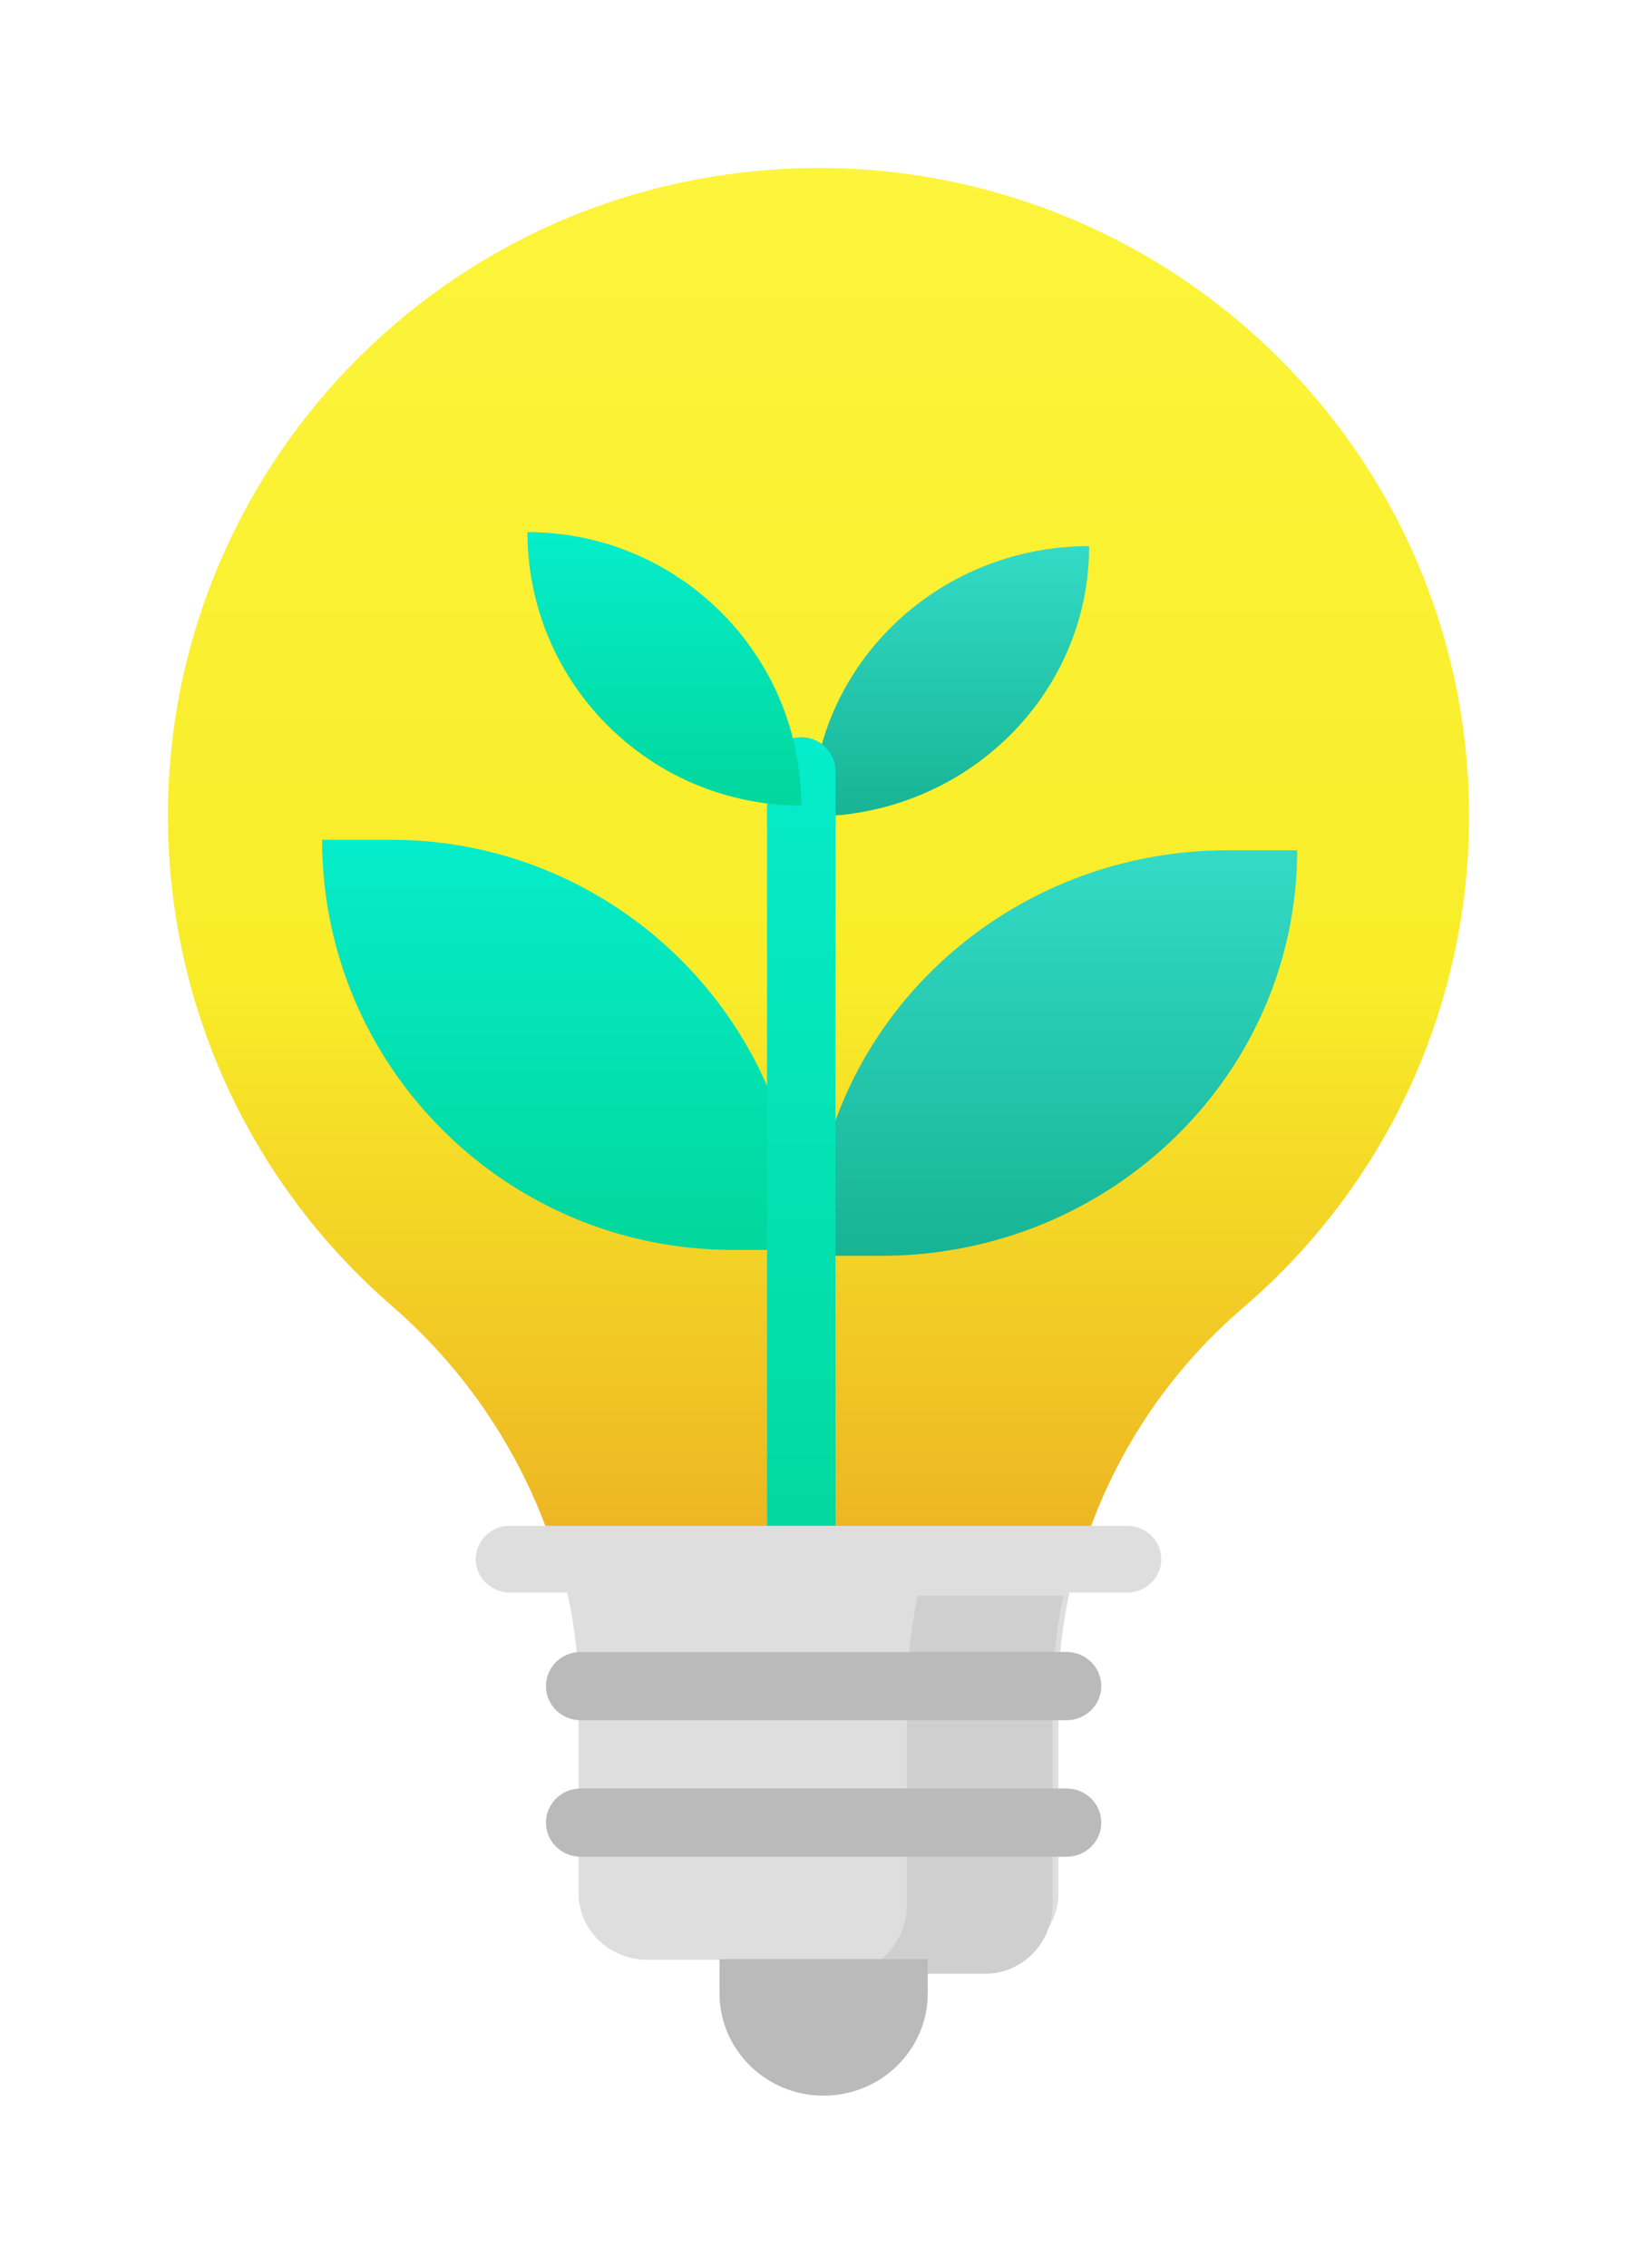
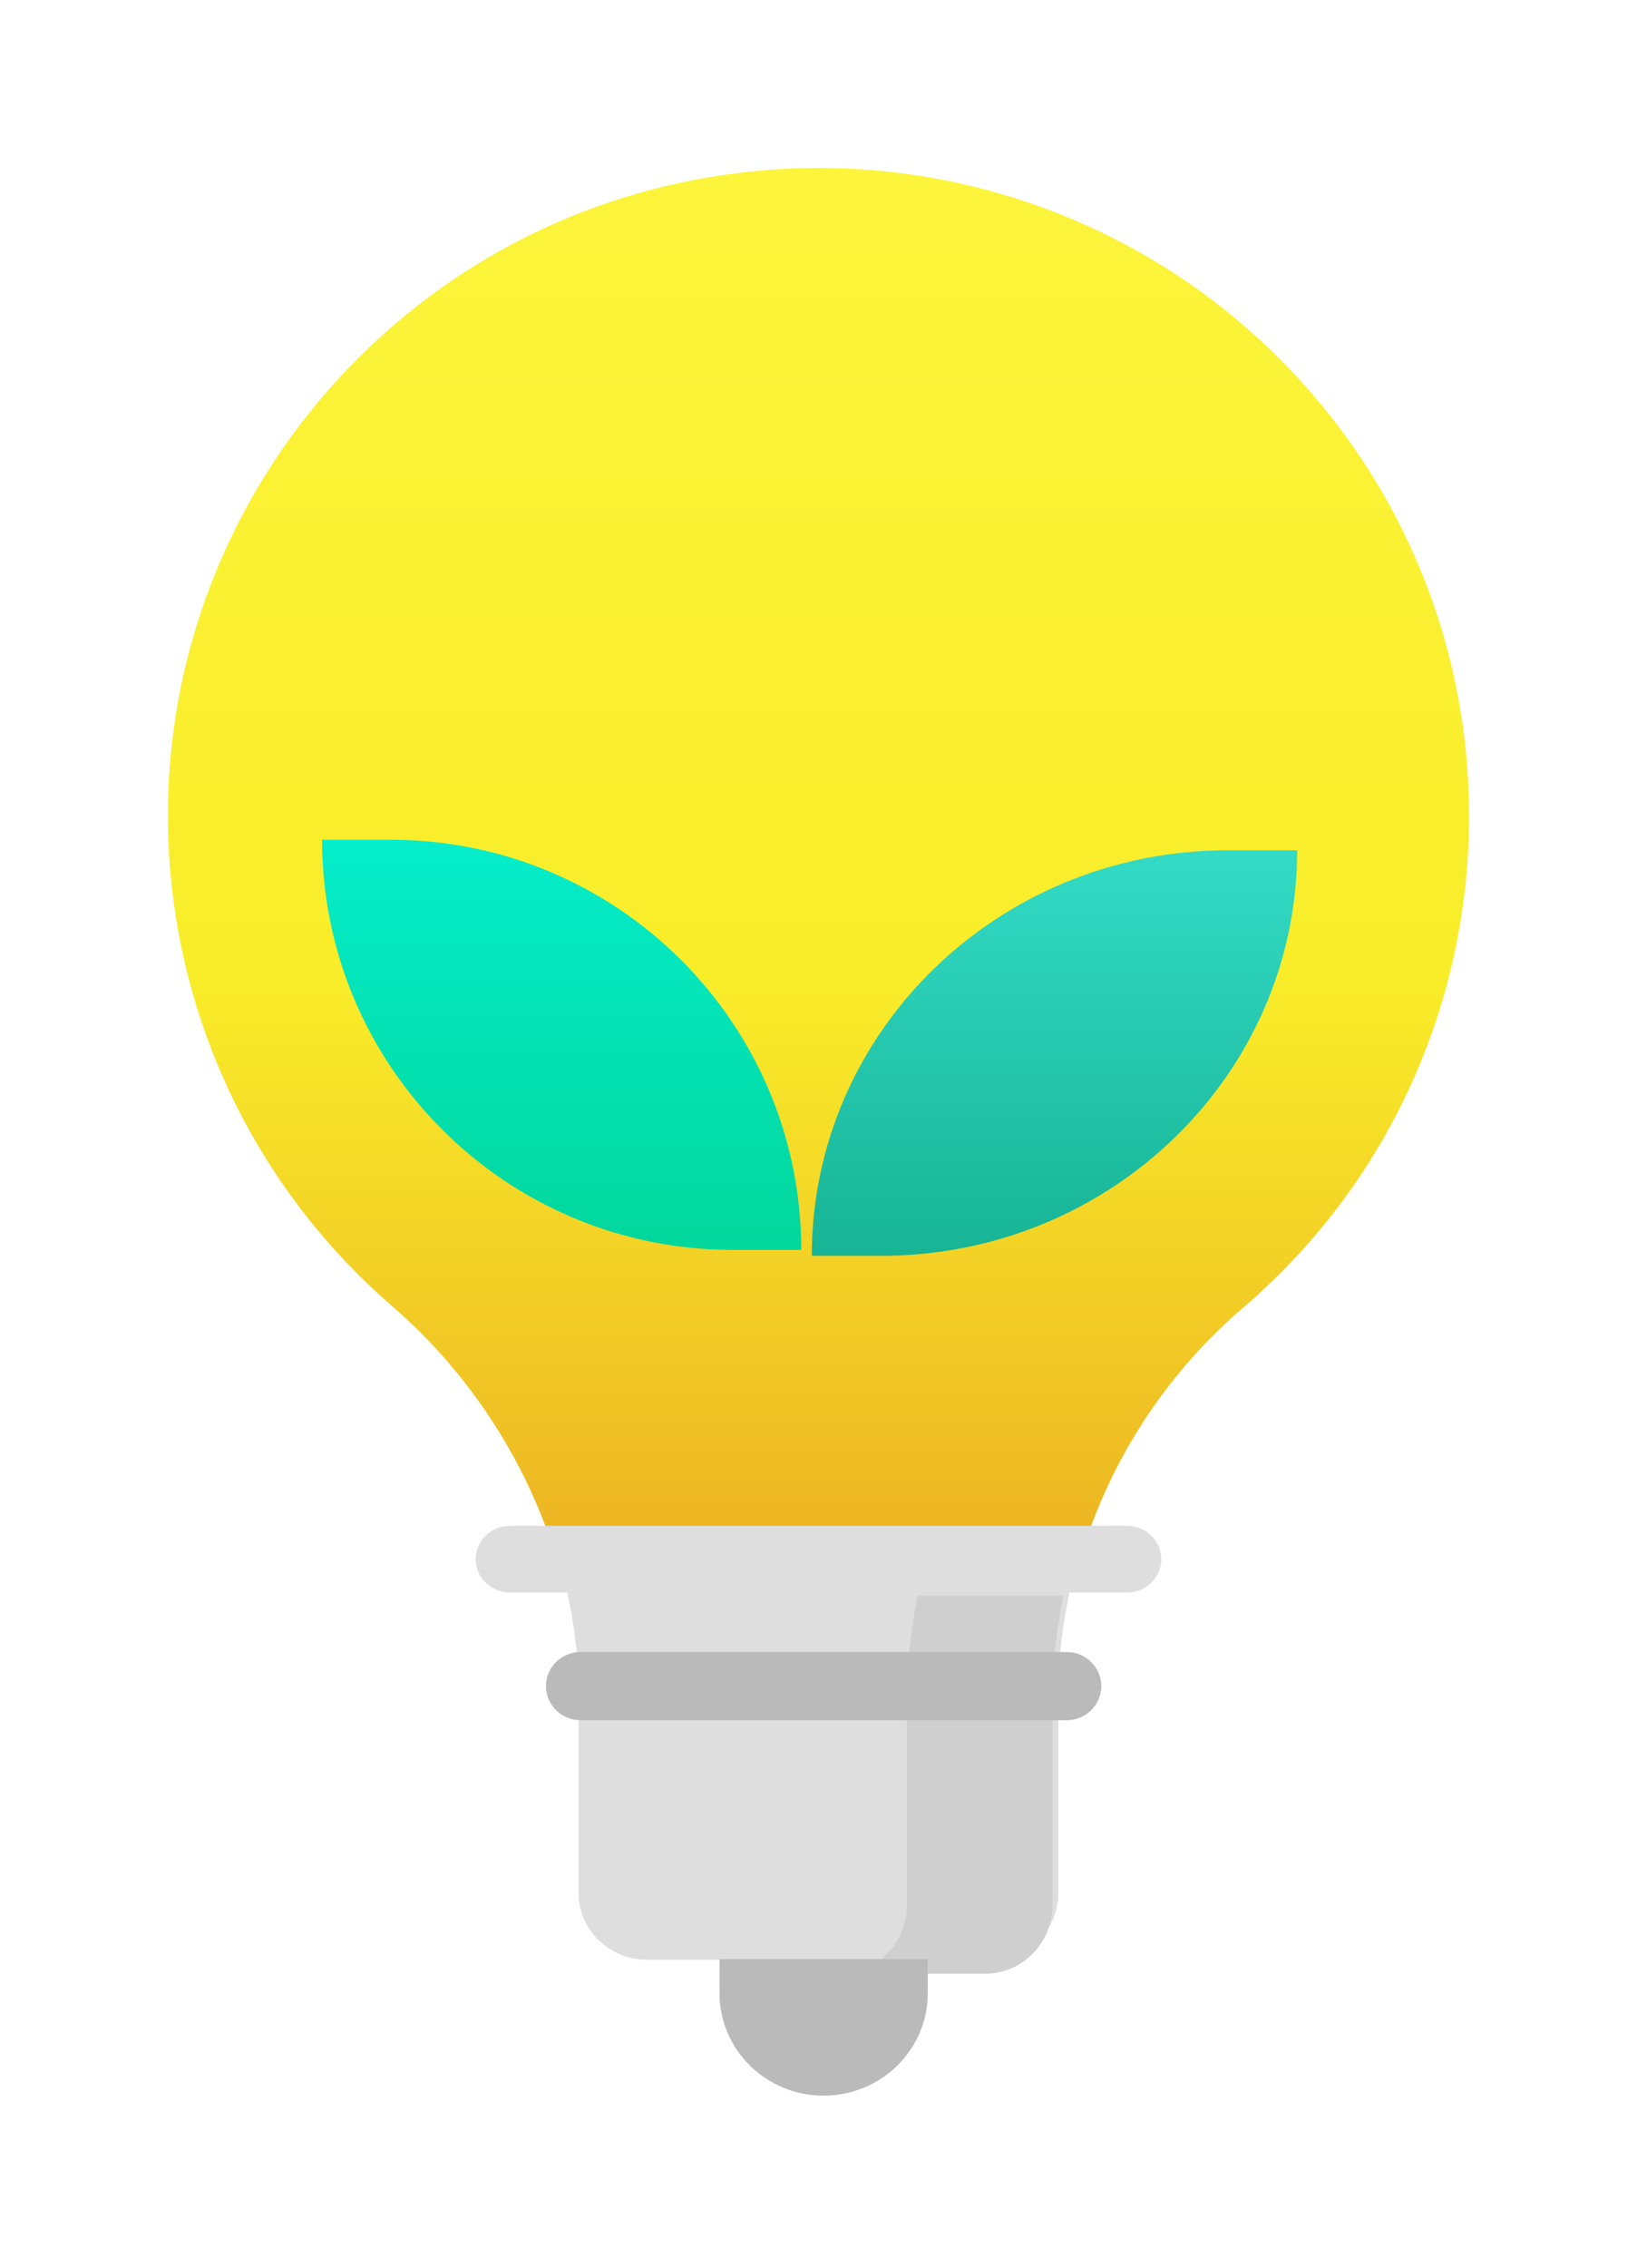
<svg xmlns="http://www.w3.org/2000/svg" width="117px" height="162px" viewBox="0 0 117 162" version="1.1">
  <title>ecology</title>
  <defs>
    <filter x="-17.2%" y="-11.6%" width="134.4%" height="123.2%" filterUnits="objectBoundingBox" id="filter-1">
      <feOffset dx="0" dy="0" in="SourceAlpha" result="shadowOffsetOuter1" />
      <feGaussianBlur stdDeviation="4" in="shadowOffsetOuter1" result="shadowBlurOuter1" />
      <feColorMatrix values="0 0 0 0 0.971   0 0 0 0 0.907   0 0 0 0 0.109  0 0 0 1 0" type="matrix" in="shadowBlurOuter1" result="shadowMatrixOuter1" />
      <feMerge>
        <feMergeNode in="shadowMatrixOuter1" />
        <feMergeNode in="SourceGraphic" />
      </feMerge>
    </filter>
    <linearGradient x1="50%" y1="0%" x2="50%" y2="100%" id="linearGradient-2">
      <stop stop-color="#FCF53C" offset="0%" />
      <stop stop-color="#F9ED29" offset="58.418%" />
      <stop stop-color="#ECB222" offset="100%" />
    </linearGradient>
    <linearGradient x1="50%" y1="0%" x2="50%" y2="100%" id="linearGradient-3">
      <stop stop-color="#33DBC6" offset="0%" />
      <stop stop-color="#17B495" offset="100%" />
    </linearGradient>
    <linearGradient x1="50%" y1="0%" x2="50%" y2="100%" id="linearGradient-4">
      <stop stop-color="#33DBC6" offset="0%" />
      <stop stop-color="#17B495" offset="100%" />
    </linearGradient>
    <linearGradient x1="50%" y1="0%" x2="50%" y2="100%" id="linearGradient-5">
      <stop stop-color="#05EDCB" offset="0%" />
      <stop stop-color="#02D79C" offset="100%" />
    </linearGradient>
    <linearGradient x1="50%" y1="0%" x2="50%" y2="100%" id="linearGradient-6">
      <stop stop-color="#05EDCB" offset="0%" />
      <stop stop-color="#02D79C" offset="100%" />
    </linearGradient>
    <linearGradient x1="50%" y1="0%" x2="50%" y2="100%" id="linearGradient-7">
      <stop stop-color="#05EDCB" offset="0%" />
      <stop stop-color="#02D79C" offset="100%" />
    </linearGradient>
  </defs>
  <g id="Main-page" stroke="none" stroke-width="1" fill="none" fill-rule="evenodd">
    <g id="Desktop-HD-3" transform="translate(-362, -491)" fill-rule="nonzero">
      <g id="ecology" filter="url(#filter-1)" transform="translate(374, 503)">
        <path d="M41.131,0.314 C15.64,3.251 -2.635,26.229 0.312,51.636 C1.641,63.093 7.21,73.643 15.93,81.222 C21.687,86.185 25.872,92.709 27.975,100 L65.022,100 C67.024,92.778 71.137,86.314 76.837,81.429 C96.292,64.746 98.494,35.501 81.756,16.11 C71.687,4.445 56.464,-1.474 41.131,0.314 L41.131,0.314 Z" id="Path" fill="url(#linearGradient-2)" />
        <g id="Group" transform="translate(46, 27)">
          <path d="M4.977,50.712 L0.021,50.712 L0.021,50.712 C0.021,34.713 13.333,21.742 29.755,21.742 L34.711,21.742 L34.711,21.742 C34.711,37.742 21.398,50.712 4.977,50.712 Z" id="Path" fill="url(#linearGradient-3)" />
-           <path d="M0.021,19.328 L0.021,19.328 C0.021,8.661 8.896,0.014 19.844,0.014 L19.844,0.014 C19.844,10.681 10.969,19.328 0.021,19.328 Z" id="Path" fill="url(#linearGradient-4)" />
        </g>
        <g id="Group" transform="translate(11, 26)">
          <path d="M0.02,21.99 L4.913,21.99 C21.125,21.99 34.268,35.109 34.268,51.291 L34.268,51.291 L29.376,51.291 C13.163,51.291 0.02,38.173 0.02,21.99 L0.02,21.99 Z" id="Path" fill="url(#linearGradient-5)" />
-           <path d="M34.268,75.709 C32.917,75.709 31.822,74.616 31.822,73.267 L31.822,17.107 C31.822,15.758 32.917,14.665 34.268,14.665 C35.619,14.665 36.715,15.758 36.715,17.107 L36.715,73.267 C36.715,74.616 35.619,75.709 34.268,75.709 Z" id="Path" fill="url(#linearGradient-6)" />
-           <path d="M14.698,0.014 C25.506,0.014 34.268,8.76 34.268,19.548 L34.268,19.548 C23.46,19.548 14.698,10.803 14.698,0.014 L14.698,0.014 Z" id="Path" fill="url(#linearGradient-7)" />
        </g>
        <path d="M68.55,97 L24.45,97 C23.097,97 22,98.068 22,99.385 C22,100.702 23.097,101.769 24.45,101.769 L28.544,101.769 C29.072,104.119 29.342,106.517 29.35,108.923 L29.35,123.231 C29.35,125.865 31.544,128 34.25,128 L58.75,128 C61.456,128 63.65,125.865 63.65,123.231 L63.65,108.923 C63.657,106.518 63.921,104.121 64.439,101.769 L68.55,101.769 C69.903,101.769 71,100.702 71,99.385 C71,98.068 69.903,97 68.55,97 Z" id="Path" fill="#DEDEDE" />
        <path d="M53.592,102 C53.083,104.42 52.823,106.888 52.816,109.364 L52.816,124.091 C52.816,126.802 50.66,129 48,129 L58.408,129 C61.068,129 63.225,126.802 63.225,124.091 L63.225,109.364 C63.231,106.888 63.491,104.42 64,102 L53.592,102 Z" id="Path" fill="#CFCFCF" />
        <g id="Group" transform="translate(27, 106)" fill="#BABABA">
          <path d="M12.424,21.957 L27.308,21.957 L27.308,21.957 L27.308,24.395 C27.308,28.435 23.976,31.71 19.866,31.71 L19.866,31.71 C15.756,31.71 12.424,28.435 12.424,24.395 L12.424,24.395 L12.424,21.957 L12.424,21.957 Z" id="Path" />
-           <path d="M37.23,14.643 L2.501,14.643 C1.131,14.643 0.021,13.551 0.021,12.205 C0.021,10.858 1.131,9.767 2.501,9.767 L37.23,9.767 C38.6,9.767 39.711,10.858 39.711,12.205 C39.711,13.551 38.6,14.643 37.23,14.643 Z" id="Path" />
          <path d="M37.23,4.891 L2.501,4.891 C1.131,4.891 0.021,3.799 0.021,2.452 C0.021,1.106 1.131,0.014 2.501,0.014 L37.23,0.014 C38.6,0.014 39.711,1.106 39.711,2.452 C39.711,3.799 38.6,4.891 37.23,4.891 Z" id="Path" />
        </g>
      </g>
    </g>
  </g>
</svg>